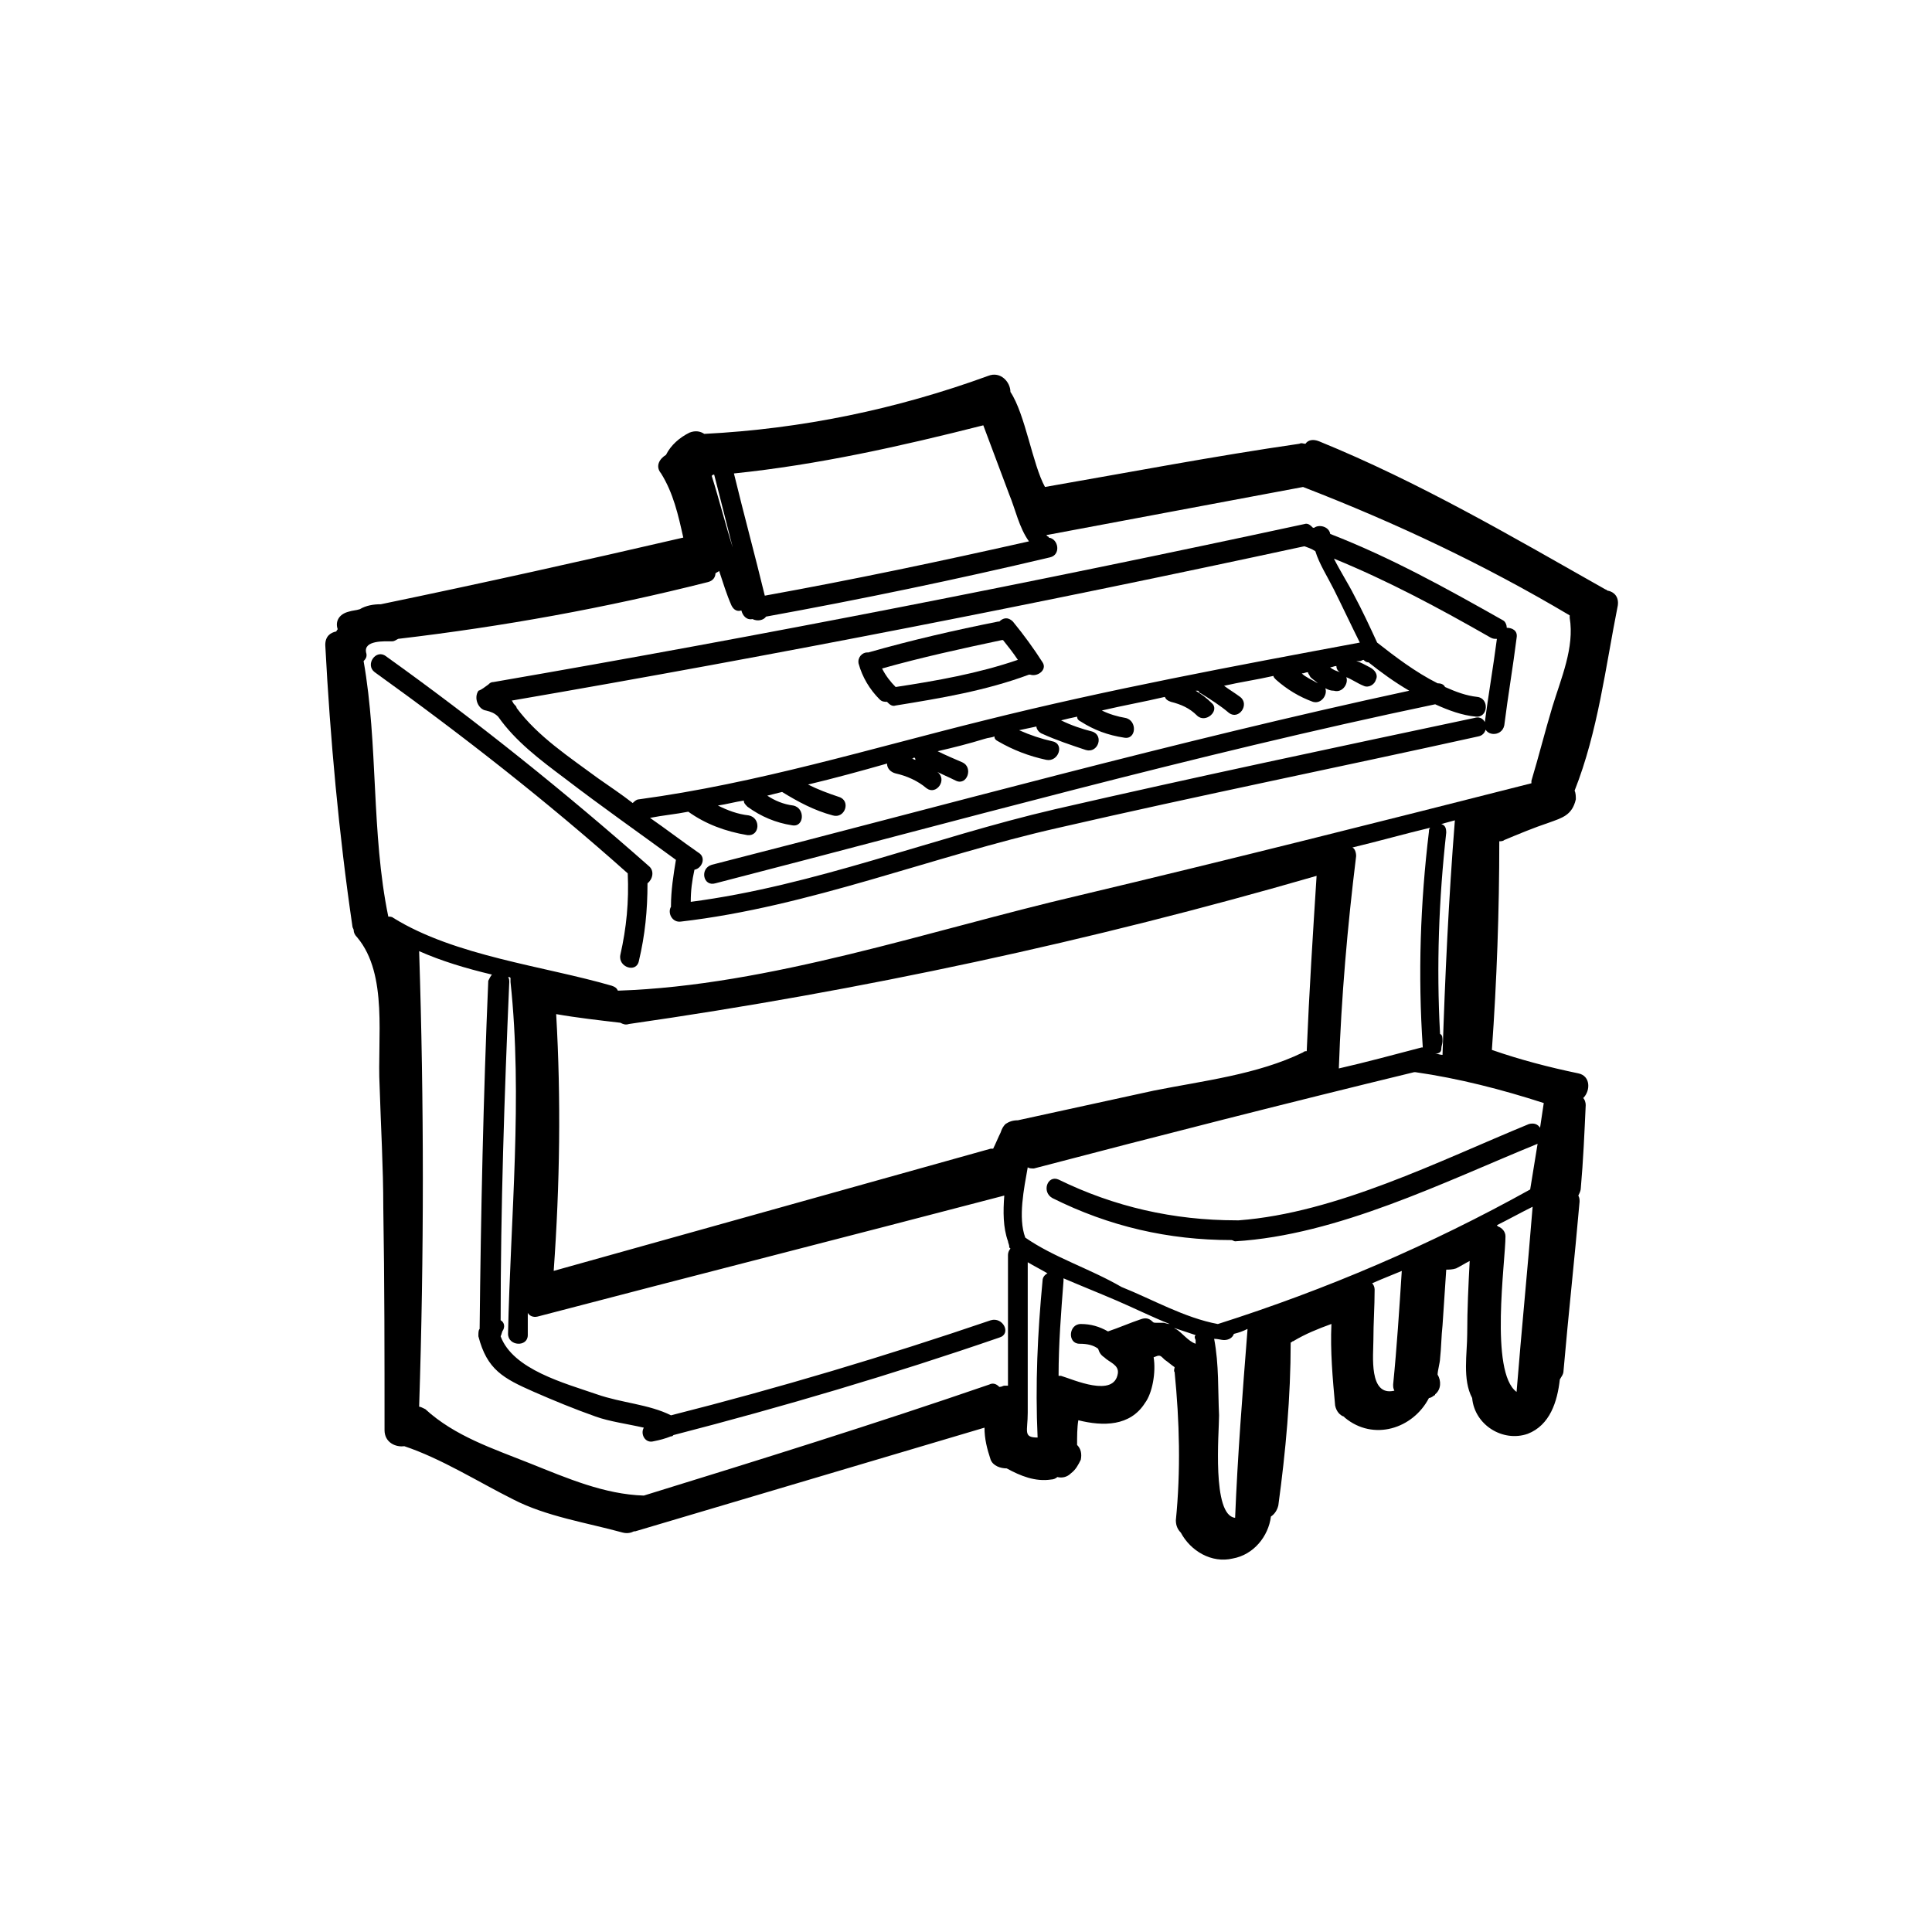
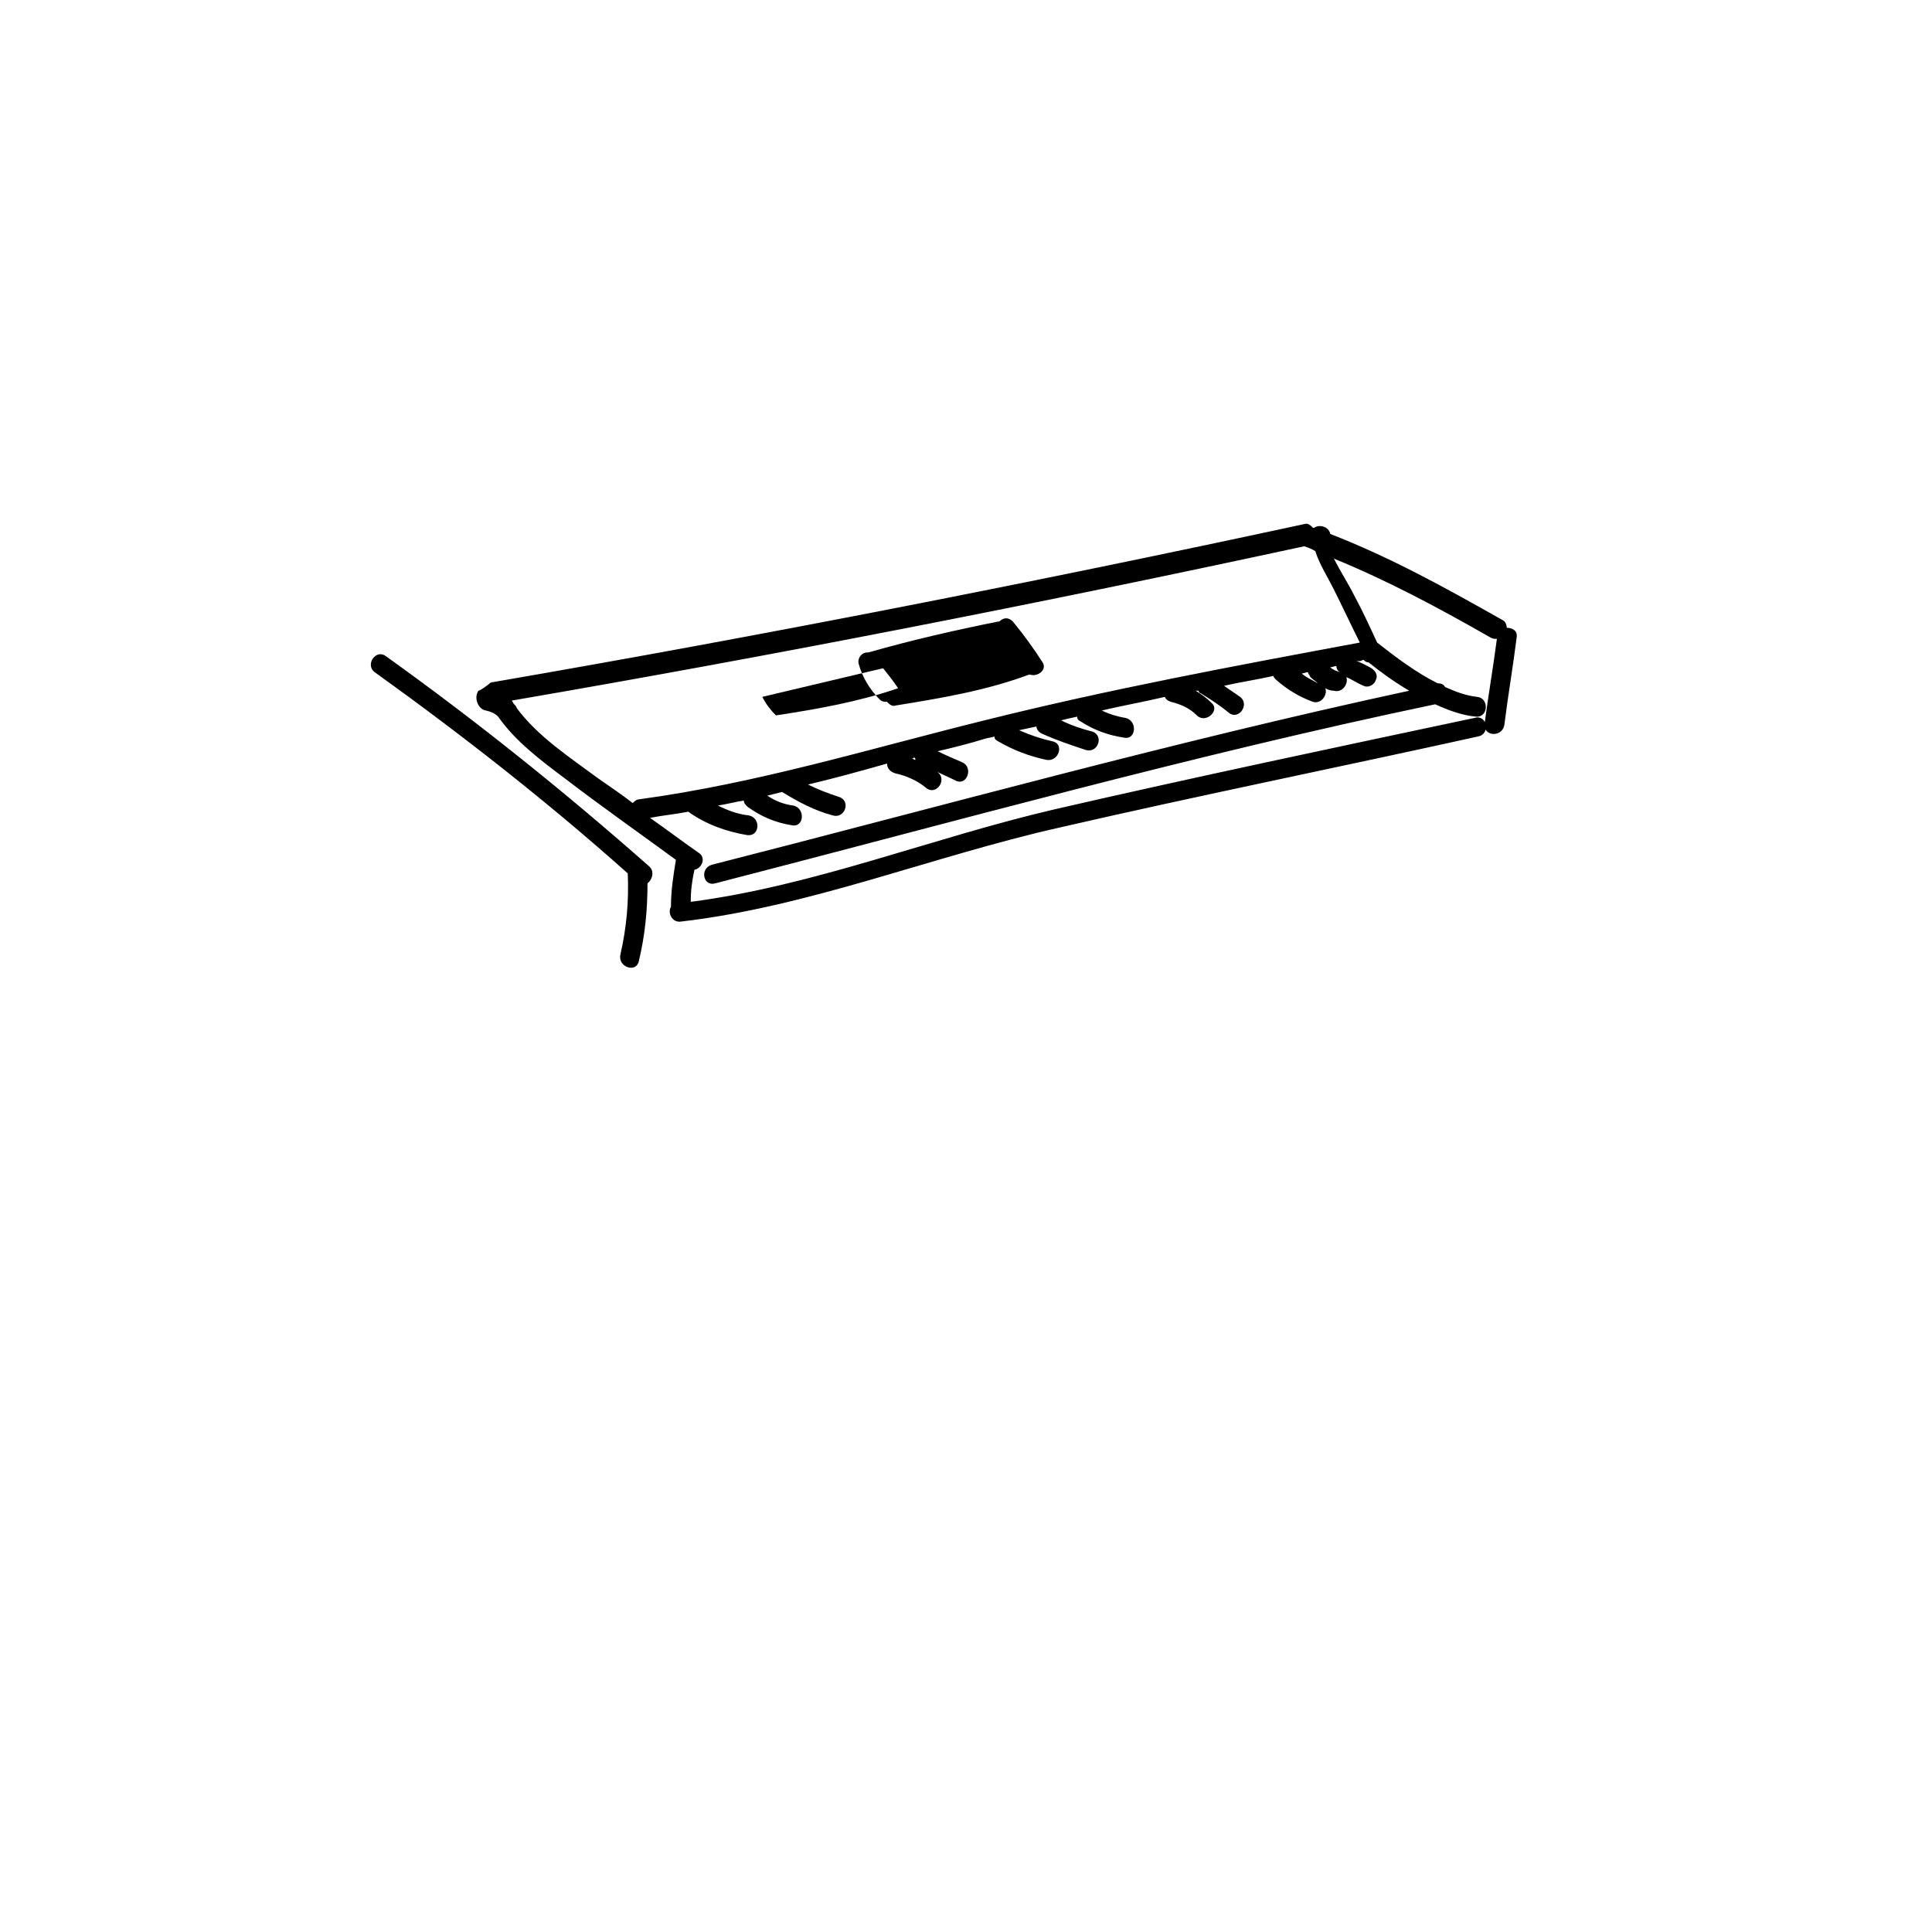
<svg xmlns="http://www.w3.org/2000/svg" fill="#000000" width="800px" height="800px" version="1.1" viewBox="144 144 512 512">
  <g>
-     <path d="m564.23 436.96c0-0.98-0.328-1.637-0.656-1.965 1.965-1.965 1.965-5.891-1.309-6.543-7.852-1.637-15.375-3.598-22.902-6.215 1.309-18.32 1.965-36.969 1.965-55.289 0.328 0 0.98 0 1.309-0.328 3.926-1.637 7.852-3.273 11.777-4.582 3.598-1.309 6.215-1.965 7.199-6.215 0-0.656 0-1.637-0.328-2.289 6.215-15.703 8.18-32.715 11.449-49.074 0.328-2.289-0.98-3.598-2.617-3.926-0.328 0-0.328-0.328-0.656-0.328-24.863-14.066-49.398-28.461-75.898-39.258-1.637-0.656-2.945-0.328-3.598 0.656-0.656 0-0.98-0.328-1.637 0-22.574 3.273-44.82 7.523-67.395 11.449-3.273-5.891-5.234-19.301-9.16-25.191 0-2.617-2.617-5.562-5.891-4.254-24.211 8.832-49.398 14.066-75.246 15.375-0.98-0.656-2.289-0.98-3.926-0.328-2.617 1.309-4.906 3.273-6.215 5.891-1.637 0.98-2.945 2.945-1.309 4.906 3.273 5.234 4.582 11.125 5.891 17.012-26.828 6.215-53.324 12.105-80.152 17.668-1.965 0-3.926 0.328-5.562 1.309-0.98 0.328-1.965 0.328-2.945 0.656-2.617 0.656-3.598 2.617-2.945 4.582 0 0.328-0.328 0.328-0.328 0.656-1.637 0.328-2.945 1.309-2.945 3.598 1.309 24.863 3.598 50.055 7.199 74.59 0 0.328 0.328 0.656 0.328 0.98 0 0.656 0.328 1.309 0.98 1.965 8.18 9.816 5.234 26.828 5.891 39.258 0.328 10.797 0.98 21.594 0.98 32.387 0.328 19.629 0.328 39.258 0.328 58.887 0 3.273 2.945 4.582 5.234 4.254 9.816 3.273 19.629 9.488 28.789 14.066 8.832 4.582 19.629 6.215 29.117 8.832 1.309 0.328 2.289 0 2.945-0.328h0.328c30.754-9.16 61.832-18.32 92.582-27.48 0 2.945 0.656 5.562 1.637 8.508 0.656 1.637 2.617 2.289 4.254 2.289 3.598 1.965 7.523 3.598 11.777 2.945 0.656 0 1.309-0.328 1.637-0.656 1.309 0.328 2.617 0 3.598-0.98 1.309-0.98 1.965-2.289 2.617-3.598 0.328-1.637 0-2.945-0.98-3.926 0-2.289 0-4.582 0.328-6.543 6.543 1.637 13.742 1.637 17.668-4.582 1.965-2.617 2.945-8.18 2.289-12.105 1.637-0.656 1.637-0.656 2.945 0.656 0.98 0.656 1.637 1.309 2.617 1.965 0 0.328-0.328 0.98 0 1.309 1.309 13.086 1.637 26.172 0.328 39.258 0 1.637 0.656 2.617 1.309 3.273 2.617 4.906 8.18 8.18 13.742 6.871 5.562-0.98 9.488-5.891 10.141-11.125 0.98-0.656 1.637-1.637 1.965-2.945 1.965-14.395 3.273-28.789 3.273-43.184 0.328 0 0.328-0.328 0.656-0.328 3.273-1.965 6.543-3.273 10.141-4.582-0.328 7.199 0.328 14.395 0.98 21.594 0.328 1.637 1.309 2.617 2.289 2.945l0.328 0.328c7.523 6.215 17.992 2.945 22.246-5.234 0.328 0 0.98-0.328 1.309-0.656 0 0 0.328 0 0.328-0.328 1.637-1.309 1.637-3.598 0.656-5.234 0-0.98 0.656-3.273 0.656-4.254 0.328-2.945 0.328-5.891 0.656-8.832 0.328-4.906 0.656-9.816 0.98-14.723 0.656 0 1.637 0 2.617-0.328 1.309-0.656 2.289-1.309 3.598-1.965-0.328 6.215-0.656 12.758-0.656 19.301 0 5.234-1.309 12.105 1.309 17.012 0.656 7.199 8.18 11.777 14.723 9.488 5.891-2.289 7.852-8.508 8.508-14.395 0.328-0.656 0.98-1.309 0.98-2.289 1.309-15.051 2.945-29.77 4.254-44.82 0-0.656 0-0.98-0.328-1.637 0.328-0.656 0.656-1.309 0.656-1.965 0.645-7.188 0.969-14.711 1.297-21.91zm-60.523 48.746m-84.73 39.258c-3.926 0-2.617-1.637-2.617-6.543v-12.758-27.152c1.637 0.98 3.598 1.965 5.234 2.945-0.656 0.328-1.309 0.98-1.309 1.965-1.309 13.734-1.961 27.477-1.309 41.543zm-12.758-14.066c-30.426 10.469-60.852 19.957-91.602 29.445-10.469-0.328-20.285-4.582-30.098-8.508-9.816-3.926-19.957-7.199-27.809-14.395-0.656-0.328-1.309-0.656-1.637-0.656 1.309-40.238 1.309-80.48 0-120.72 5.891 2.617 12.434 4.582 19.301 6.215-0.328 0.328-0.656 0.98-0.98 1.637-1.309 30.754-1.965 61.504-2.289 92.258-0.328 0.328-0.328 0.98-0.328 1.965 2.289 8.832 6.543 11.125 14.723 14.723 5.234 2.289 10.797 4.582 16.359 6.543 3.598 1.309 8.508 1.965 12.758 2.945-0.98 1.637 0.328 4.254 2.617 3.598 1.637-0.328 2.945-0.656 4.582-1.309 0.328 0 0.328 0 0.656-0.328 29.117-7.523 57.906-16.031 86.367-25.844 3.273-0.98 0.98-5.562-2.289-4.582-27.809 9.488-56.27 17.992-84.73 25.191-5.891-2.945-13.086-3.273-19.629-5.562-8.508-2.945-22.246-6.543-25.52-15.375 0.328-0.656 0.328-1.309 0.656-1.637 0.656-1.309 0-2.289-0.656-2.617 0-29.77 0.98-59.543 2.289-89.641 0-0.328 0-0.98-0.328-1.309 0.328 0 0.656 0 0.656 0.328v0.98c3.273 30.426 0 62.484-0.656 93.238 0 3.273 5.234 3.598 5.234 0.328v-5.891c0.328 0.656 1.309 1.309 2.617 0.98 41.223-10.797 82.441-21.266 123.66-32.062-0.328 4.254-0.328 8.508 0.98 12.105 0 0.328 0.328 0.98 0.328 1.309v0.328l0.328 0.328c-0.328 0.328-0.656 0.98-0.656 1.637v34.68h-0.98c-0.328 0-0.656 0.328-1.309 0.328-0.332-0.328-1.312-1.312-2.621-0.656zm-158.01-123.66c-0.328-0.328-0.98-0.328-1.309-0.328-4.582-22.246-2.617-45.473-6.543-67.719 0.656-0.656 0.98-1.309 0.656-2.289-0.656-3.273 4.906-2.945 6.871-2.945 0.656 0 0.98-0.328 1.637-0.656 27.809-3.273 54.961-8.18 82.113-15.051 1.309-0.328 1.965-1.309 1.965-2.289 0.328-0.328 0.656-0.328 0.98-0.656 0.98 2.945 1.965 6.215 3.273 9.16 0.656 1.309 1.637 1.637 2.617 1.309 0.328 1.309 1.309 2.617 2.945 2.289 1.309 0.656 2.945 0.328 3.598-0.656 25.191-4.582 50.383-9.816 75.246-15.703 2.945-0.656 2.289-4.906-0.328-5.234 0 0 0-0.328-0.328-0.328l-0.328-0.328c22.574-4.254 45.473-8.508 68.047-12.758 24.535 9.488 48.09 20.609 70.664 34.023v0.656c1.309 7.852-2.289 16.031-4.582 23.555-1.965 6.543-3.598 13.086-5.562 19.629v0.656c-39.914 10.141-80.152 20.285-120.06 29.77-39.258 9.16-81.789 23.883-122.03 25.191-0.328-0.656-0.656-0.98-1.637-1.309-17.996-5.227-41.551-7.844-57.906-17.988zm85.059-117.45c1.637 6.543 3.273 12.758 4.906 19.301-1.965-6.215-3.598-12.758-5.562-18.977 0.328-0.324 0.328-0.324 0.656-0.324zm80.477 171.1c-1.309 0-2.289 0.328-3.273 0.98-0.656 0.656-0.98 1.309-1.309 2.289-0.656 1.309-1.309 2.945-1.965 4.254h-0.656c-38.605 10.797-77.207 21.594-115.81 32.387 1.637-22.902 1.965-45.473 0.656-68.047 5.562 0.98 11.449 1.637 17.012 2.289 0.656 0.328 1.309 0.656 2.289 0.328 61.504-8.832 122.36-21.918 182.22-39.258-0.98 15.375-1.965 30.754-2.617 46.457-0.328 0-0.656 0-0.98 0.328-12.105 5.891-26.5 7.523-39.586 10.141-12.098 2.617-23.875 5.234-35.98 7.852zm85.059-13.738c0.656-18.977 2.289-37.621 4.582-56.27 0-0.98-0.328-1.965-0.98-2.289 6.871-1.637 13.742-3.598 20.609-5.234-0.328 0.328-0.328 0.656-0.328 0.98-2.289 18.977-2.945 37.949-1.637 57.25h-0.328c-7.523 1.965-14.719 3.926-21.918 5.562zm27.152-5.234c0-0.656 0.328-1.309 0.328-1.965 0-0.98 0-1.637-0.656-1.965-0.98-17.992-0.328-35.66 1.637-53.324 0-1.309-0.328-1.965-1.309-2.289 1.309-0.328 2.289-0.656 3.598-0.98-1.637 20.609-2.617 41.547-3.273 62.16-0.656 0-1.309-0.328-1.965-0.328 1.316 0 1.641-0.656 1.641-1.309zm-179.28-120.06c-2.617-10.797-5.562-21.594-8.18-32.387 22.246-2.289 44.164-7.199 66.086-12.758 2.289 6.215 4.582 12.105 6.871 18.32 1.637 3.926 2.617 8.832 5.234 12.434-23.227 5.231-46.457 10.137-70.012 14.391zm69.031 170.12c-1.965-5.234-0.328-13.086 0.656-18.648 0.328 0.328 0.98 0.328 1.637 0.328 33.695-8.832 67.066-17.34 100.76-25.52h0.328c11.449 1.637 22.902 4.582 34.023 8.18-0.328 2.289-0.656 4.254-0.98 6.543-0.656-0.98-1.637-1.309-2.945-0.98-23.883 9.816-51.035 23.555-76.879 25.52h-0.656c-16.684 0-32.387-3.598-47.109-10.797-2.945-1.309-4.582 3.273-1.637 4.906 15.051 7.523 30.754 11.125 47.438 11.125 0.328 0 0.656 0.328 0.98 0.328 27.152-1.637 55.289-15.703 80.152-25.844-0.656 3.926-1.309 8.18-1.965 12.105-26.5 14.723-53.98 26.5-82.77 35.66-8.832-1.637-17.34-6.543-25.52-9.816-8.504-4.914-17.992-7.856-25.516-13.09zm45.145 27.152v0.98c-1.965-0.656-3.598-2.945-5.234-3.926-0.328 0-0.328-0.328-0.656-0.328 1.965 0.656 3.926 1.309 5.891 1.965-0.328 0.328-0.328 0.652 0 1.309zm4.906-0.328c0.98 0 1.965 0.328 2.617 0.328 1.309 0 2.289-0.656 2.617-1.637 1.309-0.328 2.289-0.656 3.598-1.309v0.328c-1.309 16.684-2.617 33.371-3.273 49.727-6.215-0.656-4.254-22.574-4.254-27.152-0.32-6.543 0.004-13.414-1.305-20.285zm49.727-17.992c-0.656 10.141-1.309 20.285-2.289 30.098 0 0.656 0 0.98 0.328 1.637-6.871 1.637-5.562-9.488-5.562-13.414 0-4.582 0.328-8.832 0.328-13.414 0-0.656-0.328-1.309-0.656-1.637 2.945-1.309 5.562-2.289 7.852-3.269zm27.48-9.16c0-1.309-0.98-2.289-1.965-2.617l-0.328-0.328c3.273-1.637 6.215-3.273 9.488-4.906-1.309 16.359-2.945 32.715-4.254 49.074-7.191-5.238-2.941-34.68-2.941-41.223zm-93.562 22.574c-0.98-0.98-1.965-0.98-2.945-0.656-2.945 0.98-5.891 2.289-8.832 3.273-2.289-1.309-4.582-1.965-7.199-1.965-3.273 0-3.598 5.234-0.328 5.234 1.965 0 3.598 0.328 4.906 1.309 0.328 0.98 0.656 1.637 1.637 2.289 1.309 1.309 3.926 1.965 3.598 4.254-0.98 6.543-11.777 1.637-15.051 0.656h-0.656c0-8.508 0.656-16.684 1.309-25.191v-0.656c4.582 1.965 9.488 3.926 14.066 5.891 4.582 1.965 9.16 4.254 14.066 6.215-0.656 0-1.309-0.328-1.637-0.328h-1.637c-0.969 0-0.969 0-1.297-0.324z" />
    <path d="m308.4 397.05c-0.656 3.273 4.254 4.906 4.906 1.637 1.637-6.871 2.289-13.414 2.289-20.609 1.309-0.98 1.965-3.273 0.328-4.582-22.246-19.629-45.473-38.277-69.684-55.617-2.617-1.965-5.562 2.289-2.945 4.254 23.227 16.684 45.801 34.352 67.066 53.324 0.328 7.527-0.328 14.395-1.961 21.594z" />
    <path d="m272.74 332.28c1.309 0.328 2.289 0.656 3.273 1.637 4.582 6.543 11.125 11.449 17.668 16.359 9.816 7.523 19.629 14.395 29.445 21.594-0.656 3.926-1.309 8.18-1.309 12.105v0.328c-0.98 1.637 0.328 4.254 2.617 3.926 34.023-3.926 66.738-17.34 100.11-24.863 36.969-8.508 74.262-16.031 111.23-24.211 3.273-0.656 2.289-5.891-0.98-4.906-36.969 7.852-74.262 15.703-111.23 24.211-32.387 7.523-63.793 20.285-96.508 24.535 0-2.945 0.328-5.562 0.98-8.508 1.965-0.328 3.273-3.273 0.98-4.582-4.254-2.945-8.508-6.215-12.758-9.16 3.273-0.656 6.871-0.98 10.141-1.637 4.582 3.273 9.816 5.234 15.703 6.215 3.273 0.328 3.598-4.582 0.328-5.234-2.945-0.328-5.562-1.309-8.18-2.617 2.289-0.328 4.582-0.98 6.871-1.309 0 0.656 0.328 0.98 0.98 1.637 3.598 2.617 7.523 4.254 11.777 4.906 3.273 0.656 3.598-4.582 0.328-5.234-2.617-0.328-4.906-1.309-6.871-2.617 1.309-0.328 2.617-0.656 3.926-0.98 4.254 2.617 8.508 4.906 13.414 6.215 3.273 0.98 4.906-3.926 1.637-4.906-2.945-0.98-5.562-1.965-8.18-3.273 6.871-1.637 14.066-3.598 20.938-5.562 0 1.309 0.98 2.289 2.289 2.617 2.945 0.656 5.891 1.965 8.18 3.926 2.617 1.965 5.562-2.289 2.945-4.254-0.328-0.328-0.656-0.656-1.309-0.656 1.965 0.98 4.254 1.965 6.215 2.945 2.945 1.309 4.582-3.598 1.637-4.906-2.289-0.98-4.582-1.965-6.543-2.945 4.254-0.98 8.18-1.965 12.434-3.273 0.98-0.328 1.965-0.328 2.617-0.656 0 0.656 0.328 0.98 0.98 1.309 3.926 2.289 8.18 3.926 12.758 4.906 3.273 0.656 4.906-4.254 1.637-4.906-2.945-0.656-5.891-1.637-8.832-2.945 1.637-0.328 2.945-0.656 4.582-0.98 0 0.656 0.656 1.637 1.637 1.965 3.598 1.637 7.523 2.945 11.449 4.254 3.273 0.98 4.906-3.926 1.637-4.906-2.617-0.656-5.562-1.637-8.18-2.945 1.309-0.328 2.617-0.656 4.254-0.98 0 0.656 0.328 0.98 0.98 1.309 3.598 2.289 7.199 3.598 11.449 4.254 3.273 0.656 3.598-4.582 0.328-5.234-1.965-0.328-4.254-0.98-6.215-1.965 5.562-1.309 11.125-2.289 16.684-3.598 0.328 0.656 0.656 0.98 1.637 1.309 2.617 0.656 4.906 1.637 6.871 3.598 2.289 2.289 6.215-1.309 3.926-3.273-1.309-1.309-2.617-2.289-4.254-3.273h0.656c0.328 0.328 0.328 0.656 0.656 0.656 2.617 1.637 5.234 3.273 7.523 5.234 2.617 1.965 5.562-2.289 2.945-4.254-1.309-0.98-2.945-1.965-4.254-2.945 4.254-0.98 8.832-1.637 13.086-2.617 0 0.328 0.328 0.656 0.656 0.98 2.945 2.617 6.215 4.582 9.816 5.891 2.289 0.656 3.926-1.965 3.273-3.598 0.656 0.328 1.309 0.656 2.289 0.656 2.289 0.656 3.926-1.965 3.273-3.598 1.637 0.656 2.945 1.637 4.582 2.289 1.309 0.656 2.945-0.328 3.273-1.637 0.656-1.309-0.328-2.617-1.637-3.273s-2.289-1.309-3.598-1.637h0.98c0.328 0 0.656-0.328 0.98-0.328 0.328 0.328 0.656 0.656 1.309 0.656 3.273 2.617 6.871 5.234 10.797 7.523-62.16 13.414-123.34 30.426-184.84 46.129-3.273 0.98-2.289 5.891 0.98 4.906 63.469-16.359 126.61-34.023 190.73-47.438 3.598 1.637 7.199 2.945 10.797 3.273 3.273 0.328 3.598-4.906 0.328-5.234-2.945-0.328-5.562-1.309-8.508-2.617-0.328-0.656-0.98-0.98-1.965-0.98-5.891-2.945-11.449-7.199-16.031-10.797-1.965-4.254-3.926-8.508-6.215-12.758-1.309-2.617-3.598-6.215-5.234-9.488 14.395 5.891 27.809 13.086 41.547 20.938 0.656 0.328 0.98 0.328 1.637 0.328-0.98 7.523-2.289 15.051-3.273 22.574-0.328 3.273 4.582 3.598 5.234 0.328 0.98-7.852 2.289-15.375 3.273-23.227 0.328-1.965-1.309-2.617-2.617-2.617 0-0.656-0.328-1.637-0.98-1.965-15.051-8.508-29.77-16.684-45.801-22.902-0.328-1.965-2.945-2.617-4.254-1.637h-0.328c-0.656-0.656-1.309-1.309-2.289-0.98-71.32 15.375-142.96 29.445-214.94 41.875-0.656 0-0.98 0.328-1.309 0.656-0.98 0.656-1.637 1.309-2.617 1.637-1.332 1.969-0.023 4.914 1.941 5.238zm113.85 13.086c-0.328 0-0.656-0.328-0.98-0.328 0.328 0 0.328 0 0.656-0.328 0.324 0.332 0.324 0.332 0.324 0.656zm102.4-22.898c0.656 0 0.98-0.328 1.637-0.328 0 0.328 0.328 0.656 0.656 1.309 0.656 0.656 1.309 0.98 1.965 1.637-1.641-0.98-3.277-1.637-4.258-2.617zm10.141-0.328c-0.98-0.328-1.965-0.656-2.617-1.309 0.656 0 0.98-0.328 1.637-0.328 0 0.656 0.324 1.309 0.98 1.637zm-1.637-21.918c2.289 4.582 4.582 9.488 6.871 14.066-33.371 6.215-66.738 12.434-99.453 20.609-30.426 7.523-60.195 16.684-91.602 20.938-0.656 0-1.309 0.656-1.637 0.98-2.945-2.289-5.891-4.254-9.16-6.543-7.523-5.562-16.031-11.125-21.594-18.648 0-0.328-0.328-0.656-0.656-0.98-0.328-0.328-0.328-0.656-0.656-0.98 70.336-12.105 140.35-25.844 210.03-40.895 0.98 0.328 1.965 0.656 2.945 1.309 0.984 3.273 3.273 6.871 4.91 10.145z" />
-     <path d="m412.43 308.72c-1.309-1.309-2.617-0.98-3.598 0h-0.328c-11.449 2.289-22.902 4.906-34.352 8.18h-0.328c-1.309 0-2.617 1.309-2.289 2.945 0.98 3.598 2.945 6.871 5.562 9.488 0.656 0.656 1.309 0.656 1.965 0.656 0.656 0.656 1.309 1.309 2.289 0.98 12.105-1.965 23.883-3.926 35.332-8.18h0.328c1.965 0.656 4.582-1.309 3.273-3.273-2.293-3.598-4.91-7.195-7.856-10.797zm-34.676 12.434c10.469-2.945 20.938-5.234 31.734-7.523h0.328c1.309 1.637 2.617 3.273 3.926 5.234-10.469 3.598-21.594 5.562-32.387 7.199-1.312-1.312-2.621-2.949-3.602-4.91z" />
+     <path d="m412.43 308.72c-1.309-1.309-2.617-0.98-3.598 0h-0.328c-11.449 2.289-22.902 4.906-34.352 8.18h-0.328c-1.309 0-2.617 1.309-2.289 2.945 0.98 3.598 2.945 6.871 5.562 9.488 0.656 0.656 1.309 0.656 1.965 0.656 0.656 0.656 1.309 1.309 2.289 0.98 12.105-1.965 23.883-3.926 35.332-8.18h0.328c1.965 0.656 4.582-1.309 3.273-3.273-2.293-3.598-4.91-7.195-7.856-10.797zm-34.676 12.434h0.328c1.309 1.637 2.617 3.273 3.926 5.234-10.469 3.598-21.594 5.562-32.387 7.199-1.312-1.312-2.621-2.949-3.602-4.91z" />
  </g>
</svg>